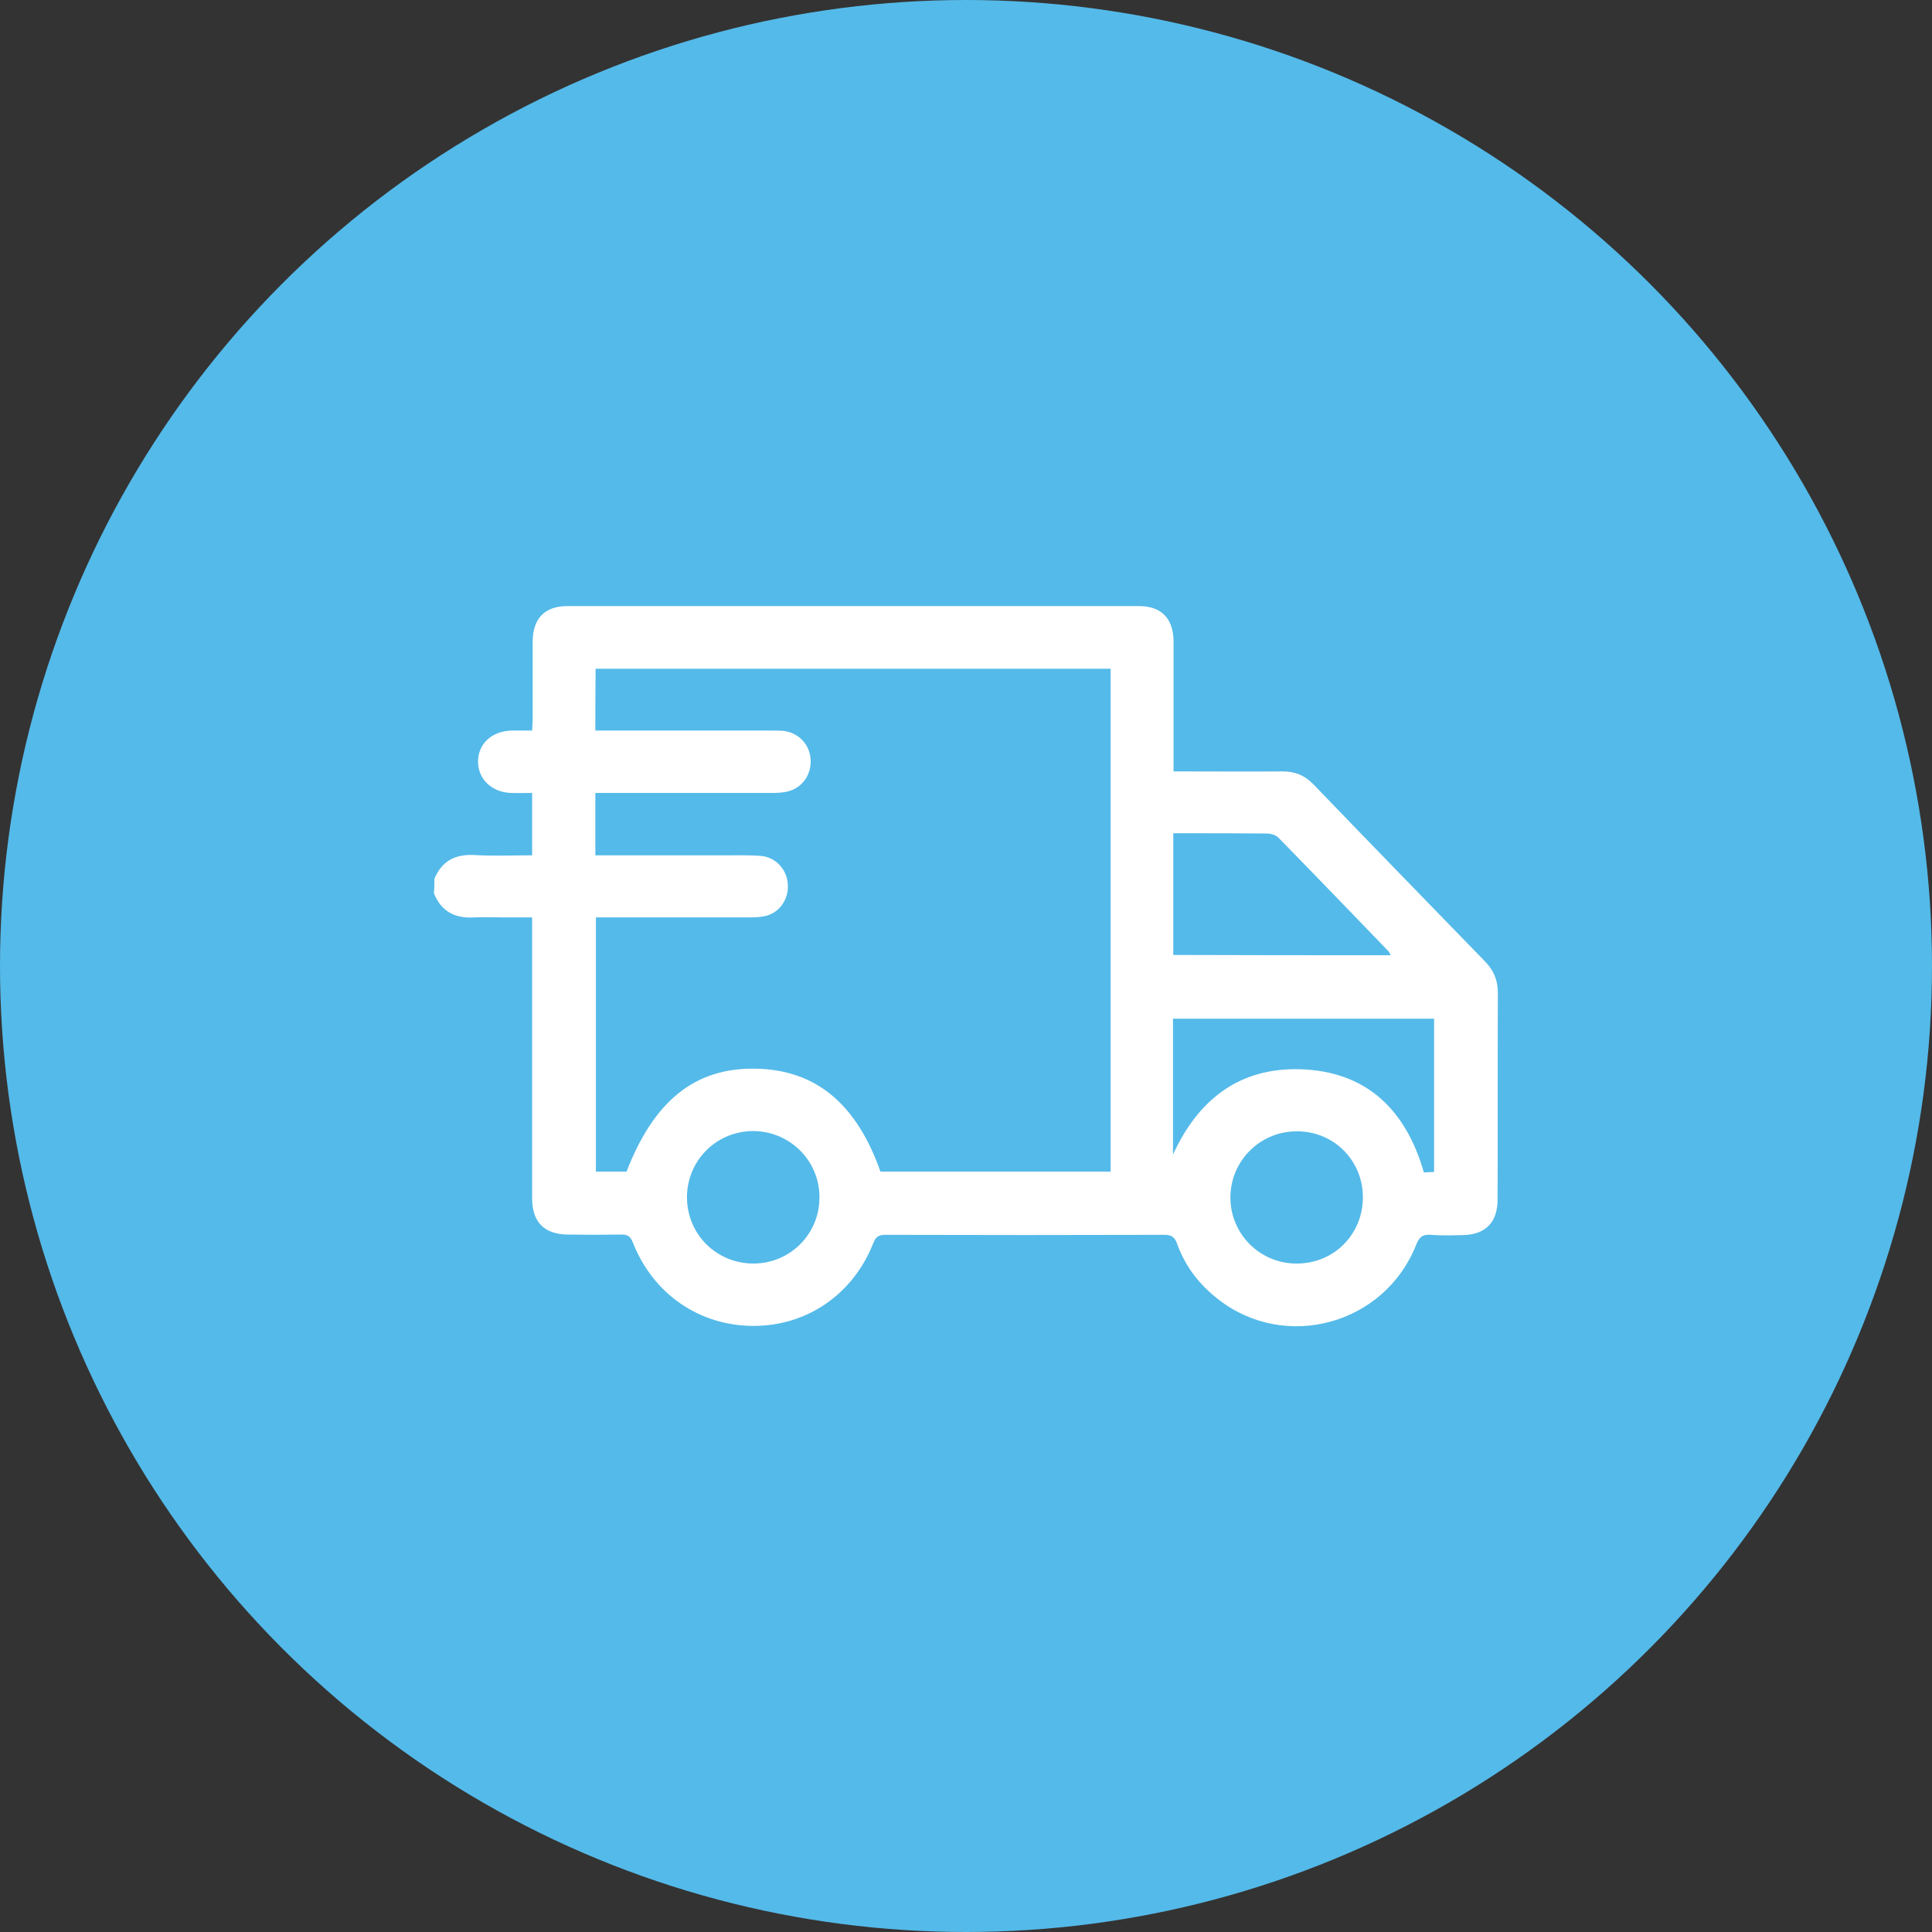
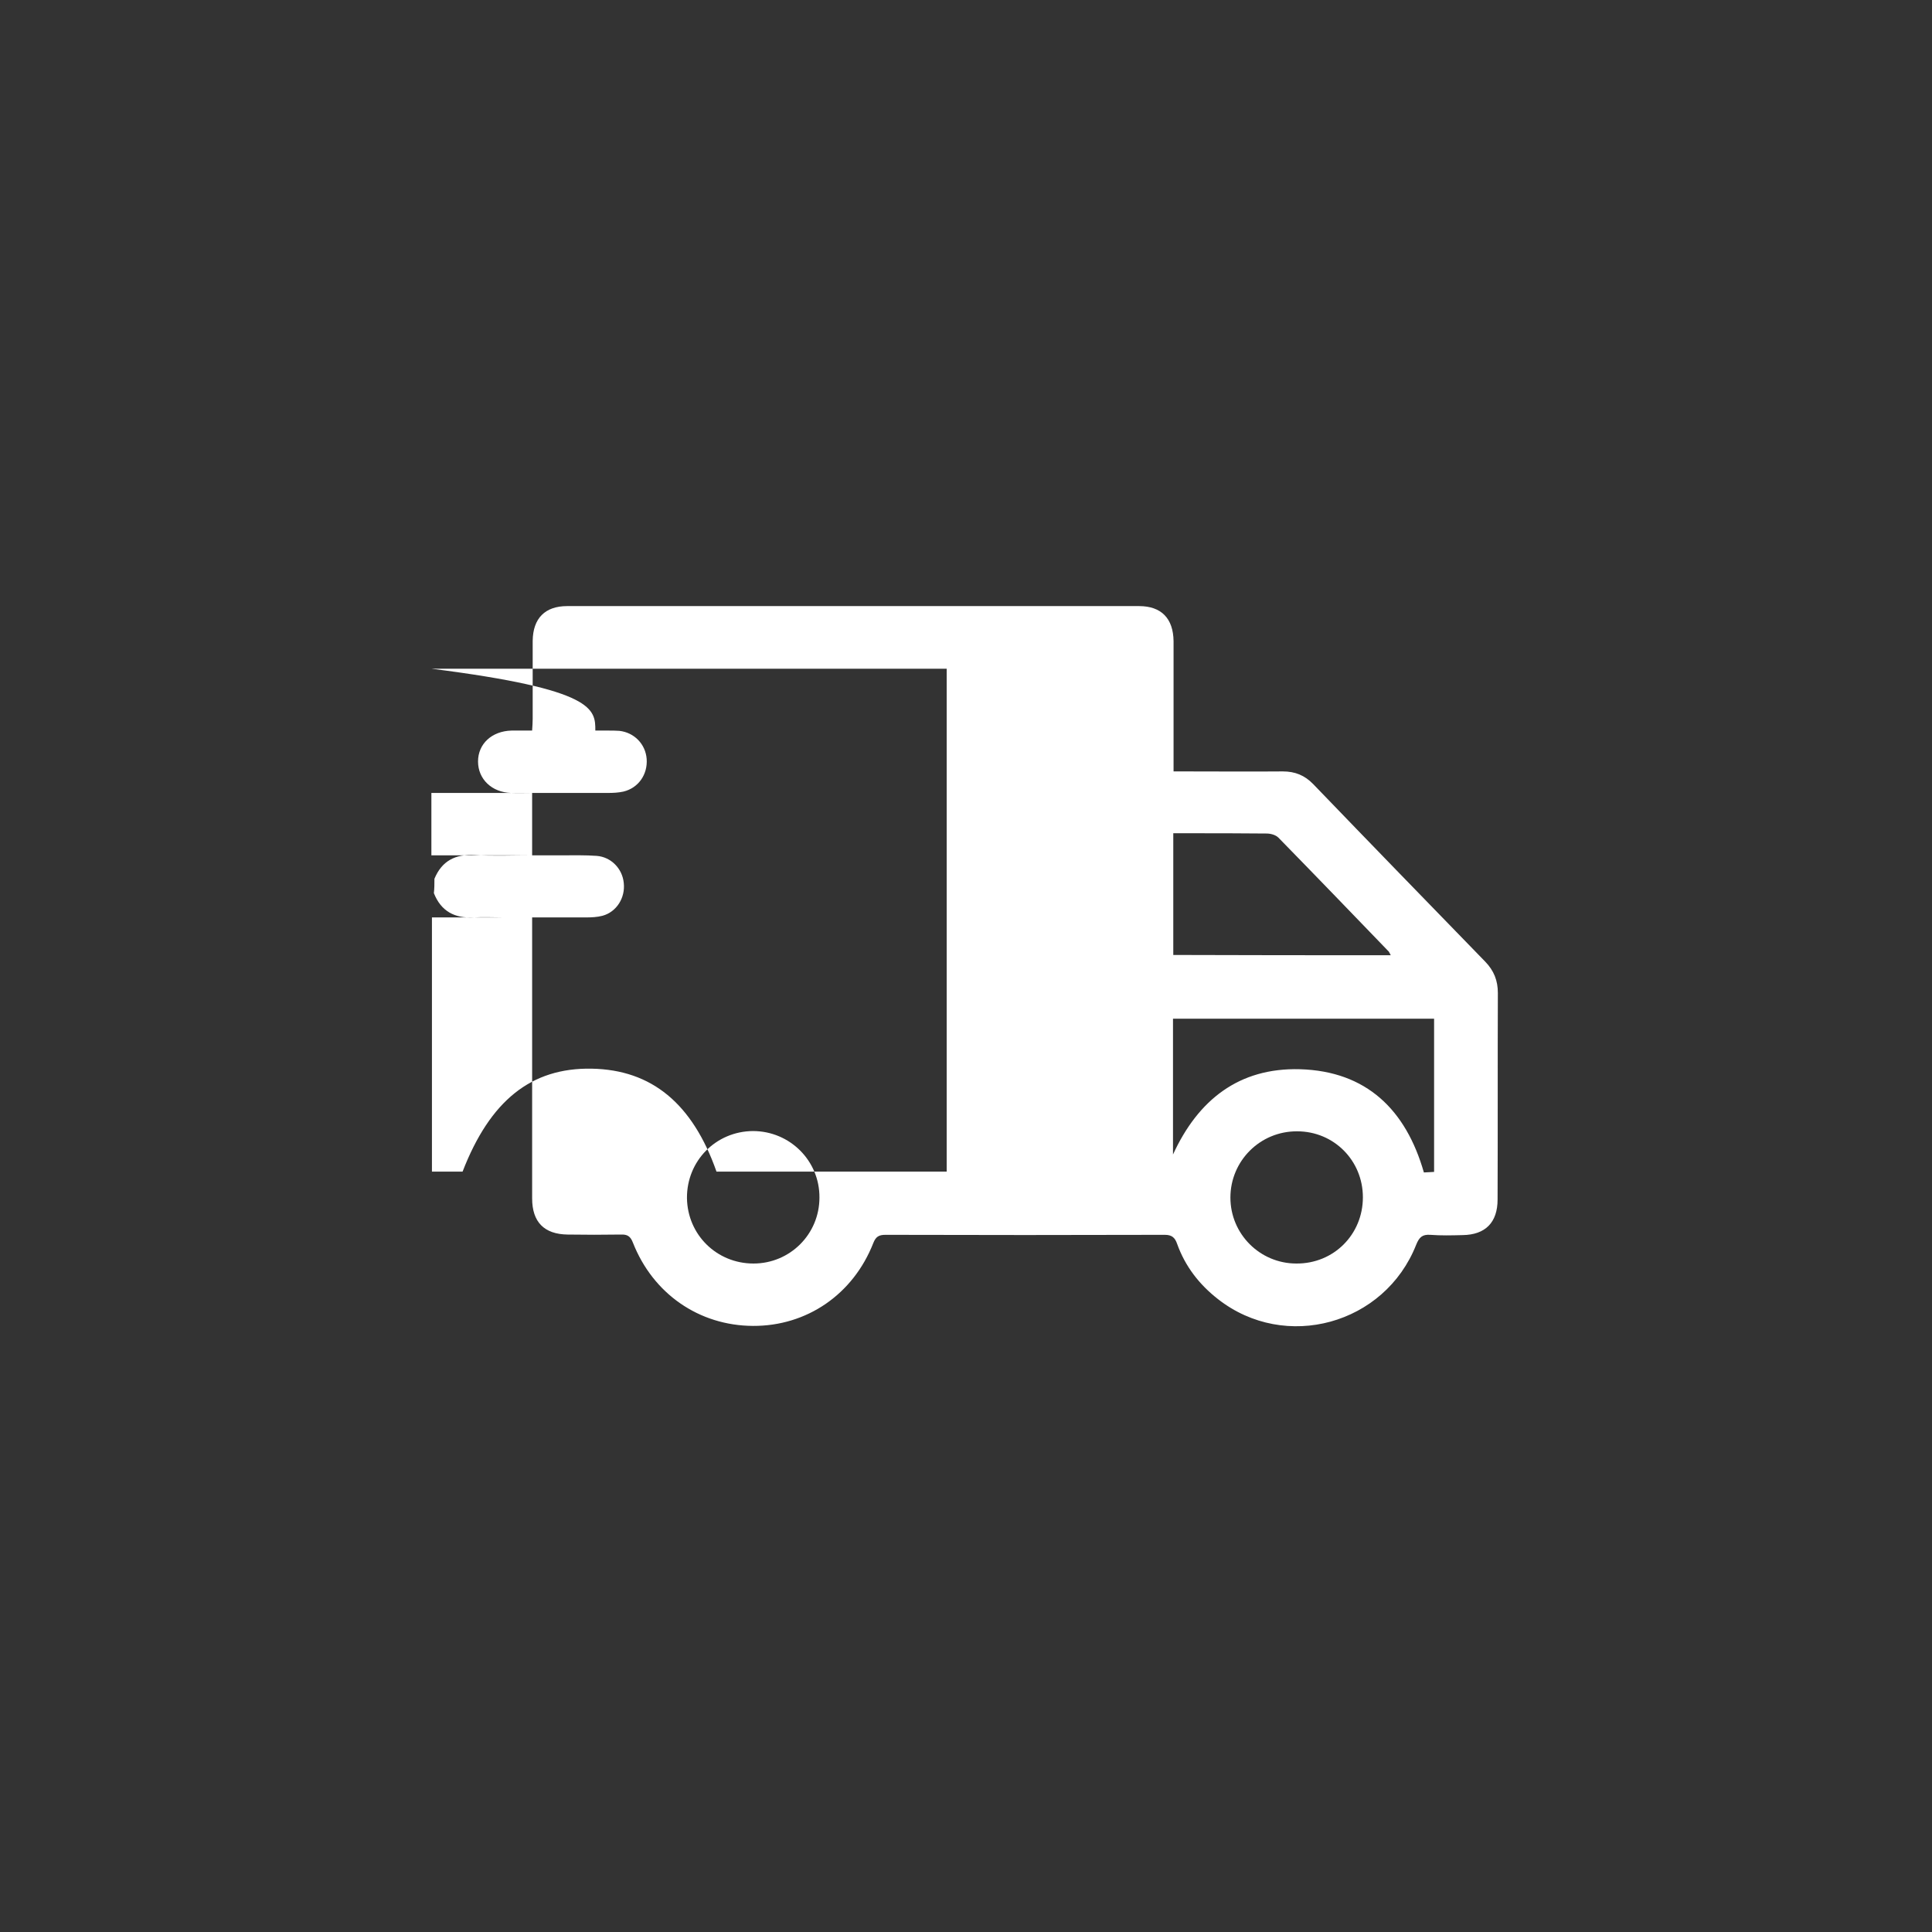
<svg xmlns="http://www.w3.org/2000/svg" version="1.1" id="Layer_1" x="0px" y="0px" viewBox="0 0 70 70" style="enable-background:new 0 0 70 70;" xml:space="preserve">
  <rect x="0" y="0" width="70" height="70" fill="#333333" stroke="none" />
  <style type="text/css">
	.st0{fill:#54BAE9;}
	.st1{fill:#FFFFFF;}
</style>
  <g>
-     <circle class="st0" cx="35" cy="35" r="35" />
    <g>
-       <path class="st1" d="M15.74,31.84c0.27-0.65,0.76-0.9,1.46-0.86c0.68,0.04,1.37,0.01,2.08,0.01c0-0.77,0-1.49,0-2.26    c-0.26,0-0.51,0.01-0.76,0c-0.7-0.02-1.2-0.5-1.2-1.14c0-0.64,0.5-1.1,1.21-1.12c0.24,0,0.47,0,0.75,0    c0.01-0.16,0.02-0.3,0.02-0.43c0-0.94,0-1.88,0-2.82c0.01-0.82,0.45-1.26,1.25-1.26c6.91,0,13.82,0,20.72,0    c0.81,0,1.24,0.45,1.25,1.27c0,1.55,0,3.11,0,4.72c0.15,0,0.28,0,0.42,0c1.18,0,2.36,0.01,3.54,0c0.44,0,0.79,0.14,1.1,0.46    c2.07,2.15,4.15,4.29,6.23,6.43c0.32,0.33,0.46,0.69,0.46,1.14c-0.01,2.49,0,4.99-0.01,7.48c0,0.83-0.44,1.28-1.27,1.29    c-0.39,0.01-0.78,0.02-1.17-0.01c-0.29-0.02-0.4,0.09-0.51,0.36c-1.14,2.89-4.74,3.88-7.18,1.97c-0.68-0.53-1.19-1.19-1.48-2    c-0.08-0.23-0.19-0.33-0.45-0.33c-3.37,0.01-6.75,0.01-10.12,0c-0.24,0-0.35,0.07-0.44,0.3c-0.73,1.86-2.41,3.01-4.36,3    c-1.95-0.01-3.62-1.16-4.35-3.02c-0.09-0.23-0.2-0.3-0.44-0.29c-0.64,0.01-1.28,0.01-1.92,0c-0.85-0.01-1.29-0.45-1.29-1.31    c0-3.22,0-6.44,0-9.67c0-0.15,0-0.3,0-0.51c-0.36,0-0.69,0-1.02,0c-0.36,0-0.73-0.02-1.09,0c-0.69,0.04-1.19-0.22-1.45-0.88    C15.74,32.19,15.74,32.01,15.74,31.84z M21.57,26.47c0.18,0,0.32,0,0.46,0c1.98,0,3.96,0,5.94,0c0.14,0,0.28,0,0.41,0.01    c0.54,0.06,0.95,0.48,0.99,1.02c0.04,0.56-0.3,1.05-0.84,1.18c-0.18,0.04-0.37,0.05-0.56,0.05c-1.98,0-3.96,0-5.94,0    c-0.15,0-0.29,0-0.46,0c0,0.77,0,1.49,0,2.26c0.16,0,0.29,0,0.42,0c1.44,0,2.88,0,4.33,0c0.41,0,0.83-0.01,1.24,0.02    c0.52,0.04,0.93,0.46,0.98,0.98c0.06,0.54-0.26,1.05-0.77,1.19c-0.19,0.05-0.4,0.06-0.59,0.06c-1.72,0-3.44,0-5.15,0    c-0.15,0-0.29,0-0.44,0c0,3.1,0,6.15,0,9.21c0.39,0,0.75,0,1.11,0c1-2.58,2.49-3.77,4.68-3.73c2.17,0.04,3.65,1.26,4.52,3.73    c2.77,0,5.55,0,8.34,0c0-6.1,0-12.16,0-18.22c-6.23,0-12.43,0-18.66,0C21.57,24.98,21.57,25.7,21.57,26.47z M42.5,41.83    c0.91-1.98,2.39-3.15,4.6-3.09c2.41,0.07,3.84,1.47,4.49,3.74c0.14-0.01,0.26-0.01,0.37-0.02c0-1.87,0-3.72,0-5.55    c-3.17,0-6.31,0-9.46,0C42.5,38.58,42.5,40.21,42.5,41.83z M50.39,34.61c-0.04-0.07-0.05-0.1-0.07-0.13    c-1.33-1.38-2.66-2.76-4-4.13c-0.1-0.1-0.28-0.15-0.43-0.15c-0.95-0.01-1.9-0.01-2.86-0.01c-0.17,0-0.34,0-0.52,0    c0,1.5,0,2.95,0,4.41C45.14,34.61,47.75,34.61,50.39,34.61z M27.3,45.78c1.32,0,2.39-1.06,2.39-2.39    c0.01-1.33-1.07-2.41-2.41-2.41c-1.34,0.01-2.4,1.08-2.39,2.43C24.91,44.74,25.97,45.78,27.3,45.78z M49.38,43.38    c0-1.33-1.05-2.39-2.38-2.39c-1.34-0.01-2.42,1.07-2.42,2.4c0,1.32,1.07,2.39,2.39,2.39C48.32,45.79,49.38,44.73,49.38,43.38z" />
+       <path class="st1" d="M15.74,31.84c0.27-0.65,0.76-0.9,1.46-0.86c0.68,0.04,1.37,0.01,2.08,0.01c0-0.77,0-1.49,0-2.26    c-0.26,0-0.51,0.01-0.76,0c-0.7-0.02-1.2-0.5-1.2-1.14c0-0.64,0.5-1.1,1.21-1.12c0.24,0,0.47,0,0.75,0    c0.01-0.16,0.02-0.3,0.02-0.43c0-0.94,0-1.88,0-2.82c0.01-0.82,0.45-1.26,1.25-1.26c6.91,0,13.82,0,20.72,0    c0.81,0,1.24,0.45,1.25,1.27c0,1.55,0,3.11,0,4.72c0.15,0,0.28,0,0.42,0c1.18,0,2.36,0.01,3.54,0c0.44,0,0.79,0.14,1.1,0.46    c2.07,2.15,4.15,4.29,6.23,6.43c0.32,0.33,0.46,0.69,0.46,1.14c-0.01,2.49,0,4.99-0.01,7.48c0,0.83-0.44,1.28-1.27,1.29    c-0.39,0.01-0.78,0.02-1.17-0.01c-0.29-0.02-0.4,0.09-0.51,0.36c-1.14,2.89-4.74,3.88-7.18,1.97c-0.68-0.53-1.19-1.19-1.48-2    c-0.08-0.23-0.19-0.33-0.45-0.33c-3.37,0.01-6.75,0.01-10.12,0c-0.24,0-0.35,0.07-0.44,0.3c-0.73,1.86-2.41,3.01-4.36,3    c-1.95-0.01-3.62-1.16-4.35-3.02c-0.09-0.23-0.2-0.3-0.44-0.29c-0.64,0.01-1.28,0.01-1.92,0c-0.85-0.01-1.29-0.45-1.29-1.31    c0-3.22,0-6.44,0-9.67c0-0.15,0-0.3,0-0.51c-0.36,0-0.69,0-1.02,0c-0.36,0-0.73-0.02-1.09,0c-0.69,0.04-1.19-0.22-1.45-0.88    C15.74,32.19,15.74,32.01,15.74,31.84z M21.57,26.47c0.18,0,0.32,0,0.46,0c0.14,0,0.28,0,0.41,0.01    c0.54,0.06,0.95,0.48,0.99,1.02c0.04,0.56-0.3,1.05-0.84,1.18c-0.18,0.04-0.37,0.05-0.56,0.05c-1.98,0-3.96,0-5.94,0    c-0.15,0-0.29,0-0.46,0c0,0.77,0,1.49,0,2.26c0.16,0,0.29,0,0.42,0c1.44,0,2.88,0,4.33,0c0.41,0,0.83-0.01,1.24,0.02    c0.52,0.04,0.93,0.46,0.98,0.98c0.06,0.54-0.26,1.05-0.77,1.19c-0.19,0.05-0.4,0.06-0.59,0.06c-1.72,0-3.44,0-5.15,0    c-0.15,0-0.29,0-0.44,0c0,3.1,0,6.15,0,9.21c0.39,0,0.75,0,1.11,0c1-2.58,2.49-3.77,4.68-3.73c2.17,0.04,3.65,1.26,4.52,3.73    c2.77,0,5.55,0,8.34,0c0-6.1,0-12.16,0-18.22c-6.23,0-12.43,0-18.66,0C21.57,24.98,21.57,25.7,21.57,26.47z M42.5,41.83    c0.91-1.98,2.39-3.15,4.6-3.09c2.41,0.07,3.84,1.47,4.49,3.74c0.14-0.01,0.26-0.01,0.37-0.02c0-1.87,0-3.72,0-5.55    c-3.17,0-6.31,0-9.46,0C42.5,38.58,42.5,40.21,42.5,41.83z M50.39,34.61c-0.04-0.07-0.05-0.1-0.07-0.13    c-1.33-1.38-2.66-2.76-4-4.13c-0.1-0.1-0.28-0.15-0.43-0.15c-0.95-0.01-1.9-0.01-2.86-0.01c-0.17,0-0.34,0-0.52,0    c0,1.5,0,2.95,0,4.41C45.14,34.61,47.75,34.61,50.39,34.61z M27.3,45.78c1.32,0,2.39-1.06,2.39-2.39    c0.01-1.33-1.07-2.41-2.41-2.41c-1.34,0.01-2.4,1.08-2.39,2.43C24.91,44.74,25.97,45.78,27.3,45.78z M49.38,43.38    c0-1.33-1.05-2.39-2.38-2.39c-1.34-0.01-2.42,1.07-2.42,2.4c0,1.32,1.07,2.39,2.39,2.39C48.32,45.79,49.38,44.73,49.38,43.38z" />
    </g>
  </g>
</svg>